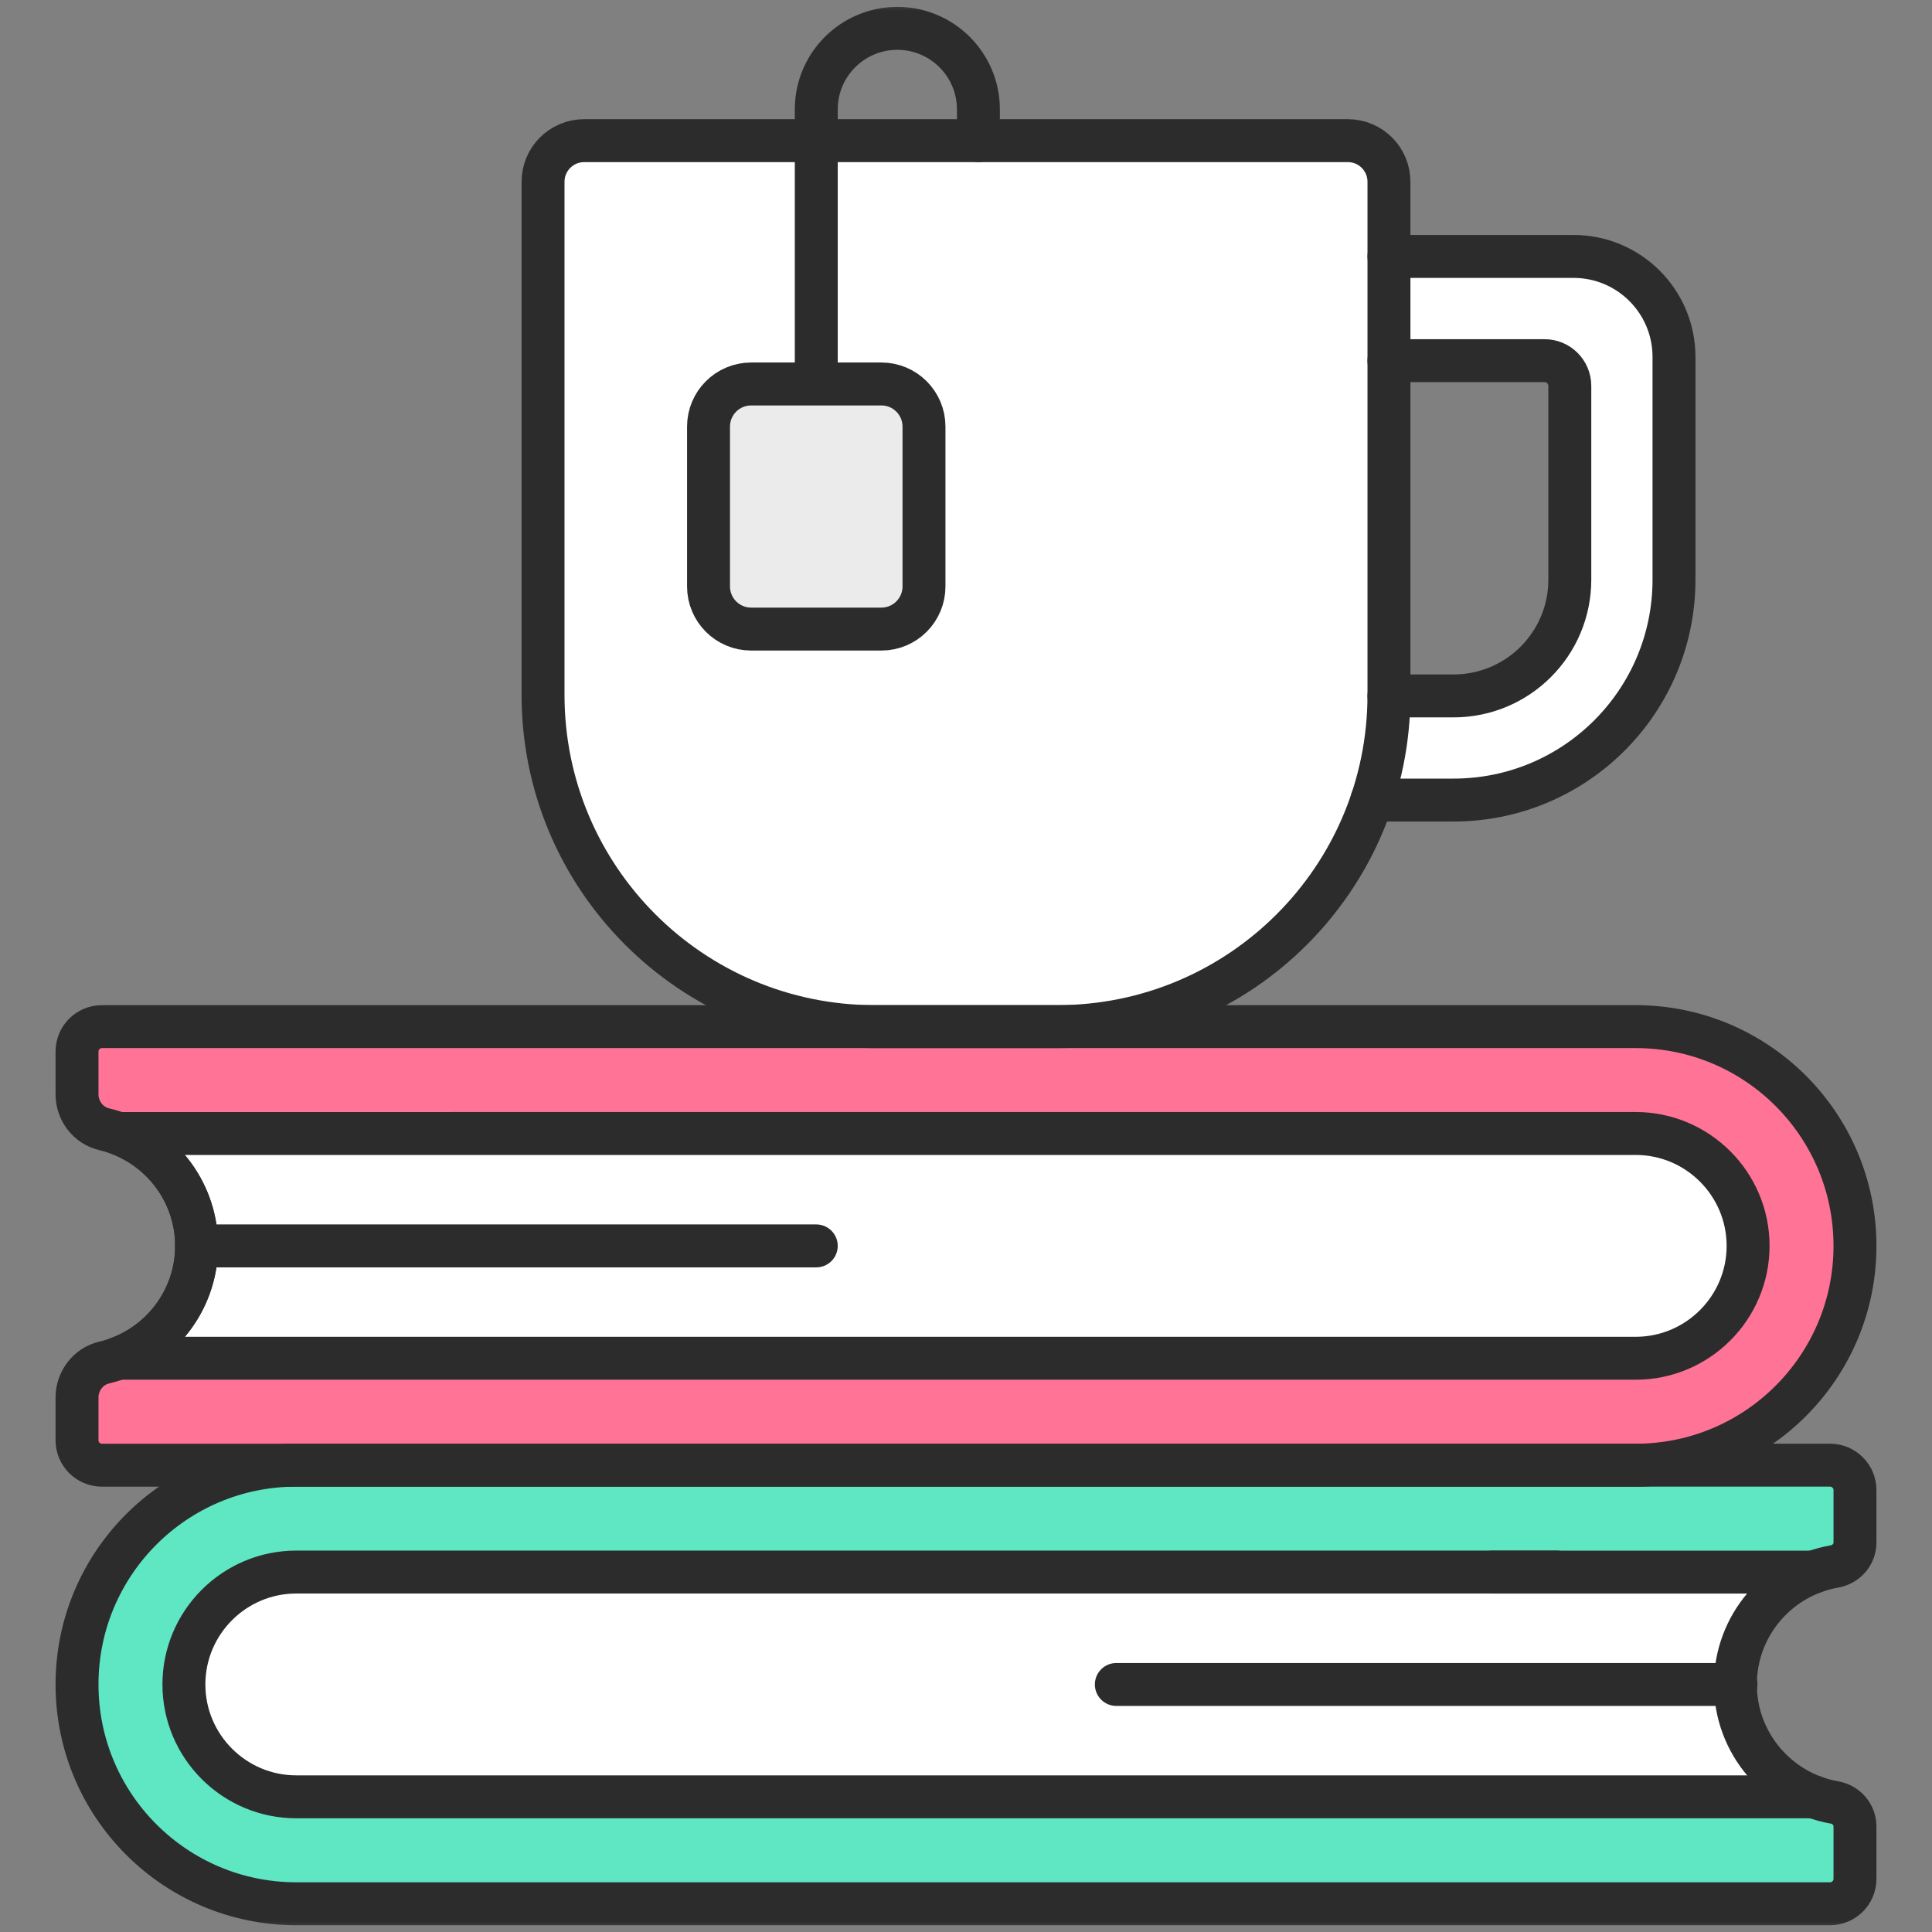
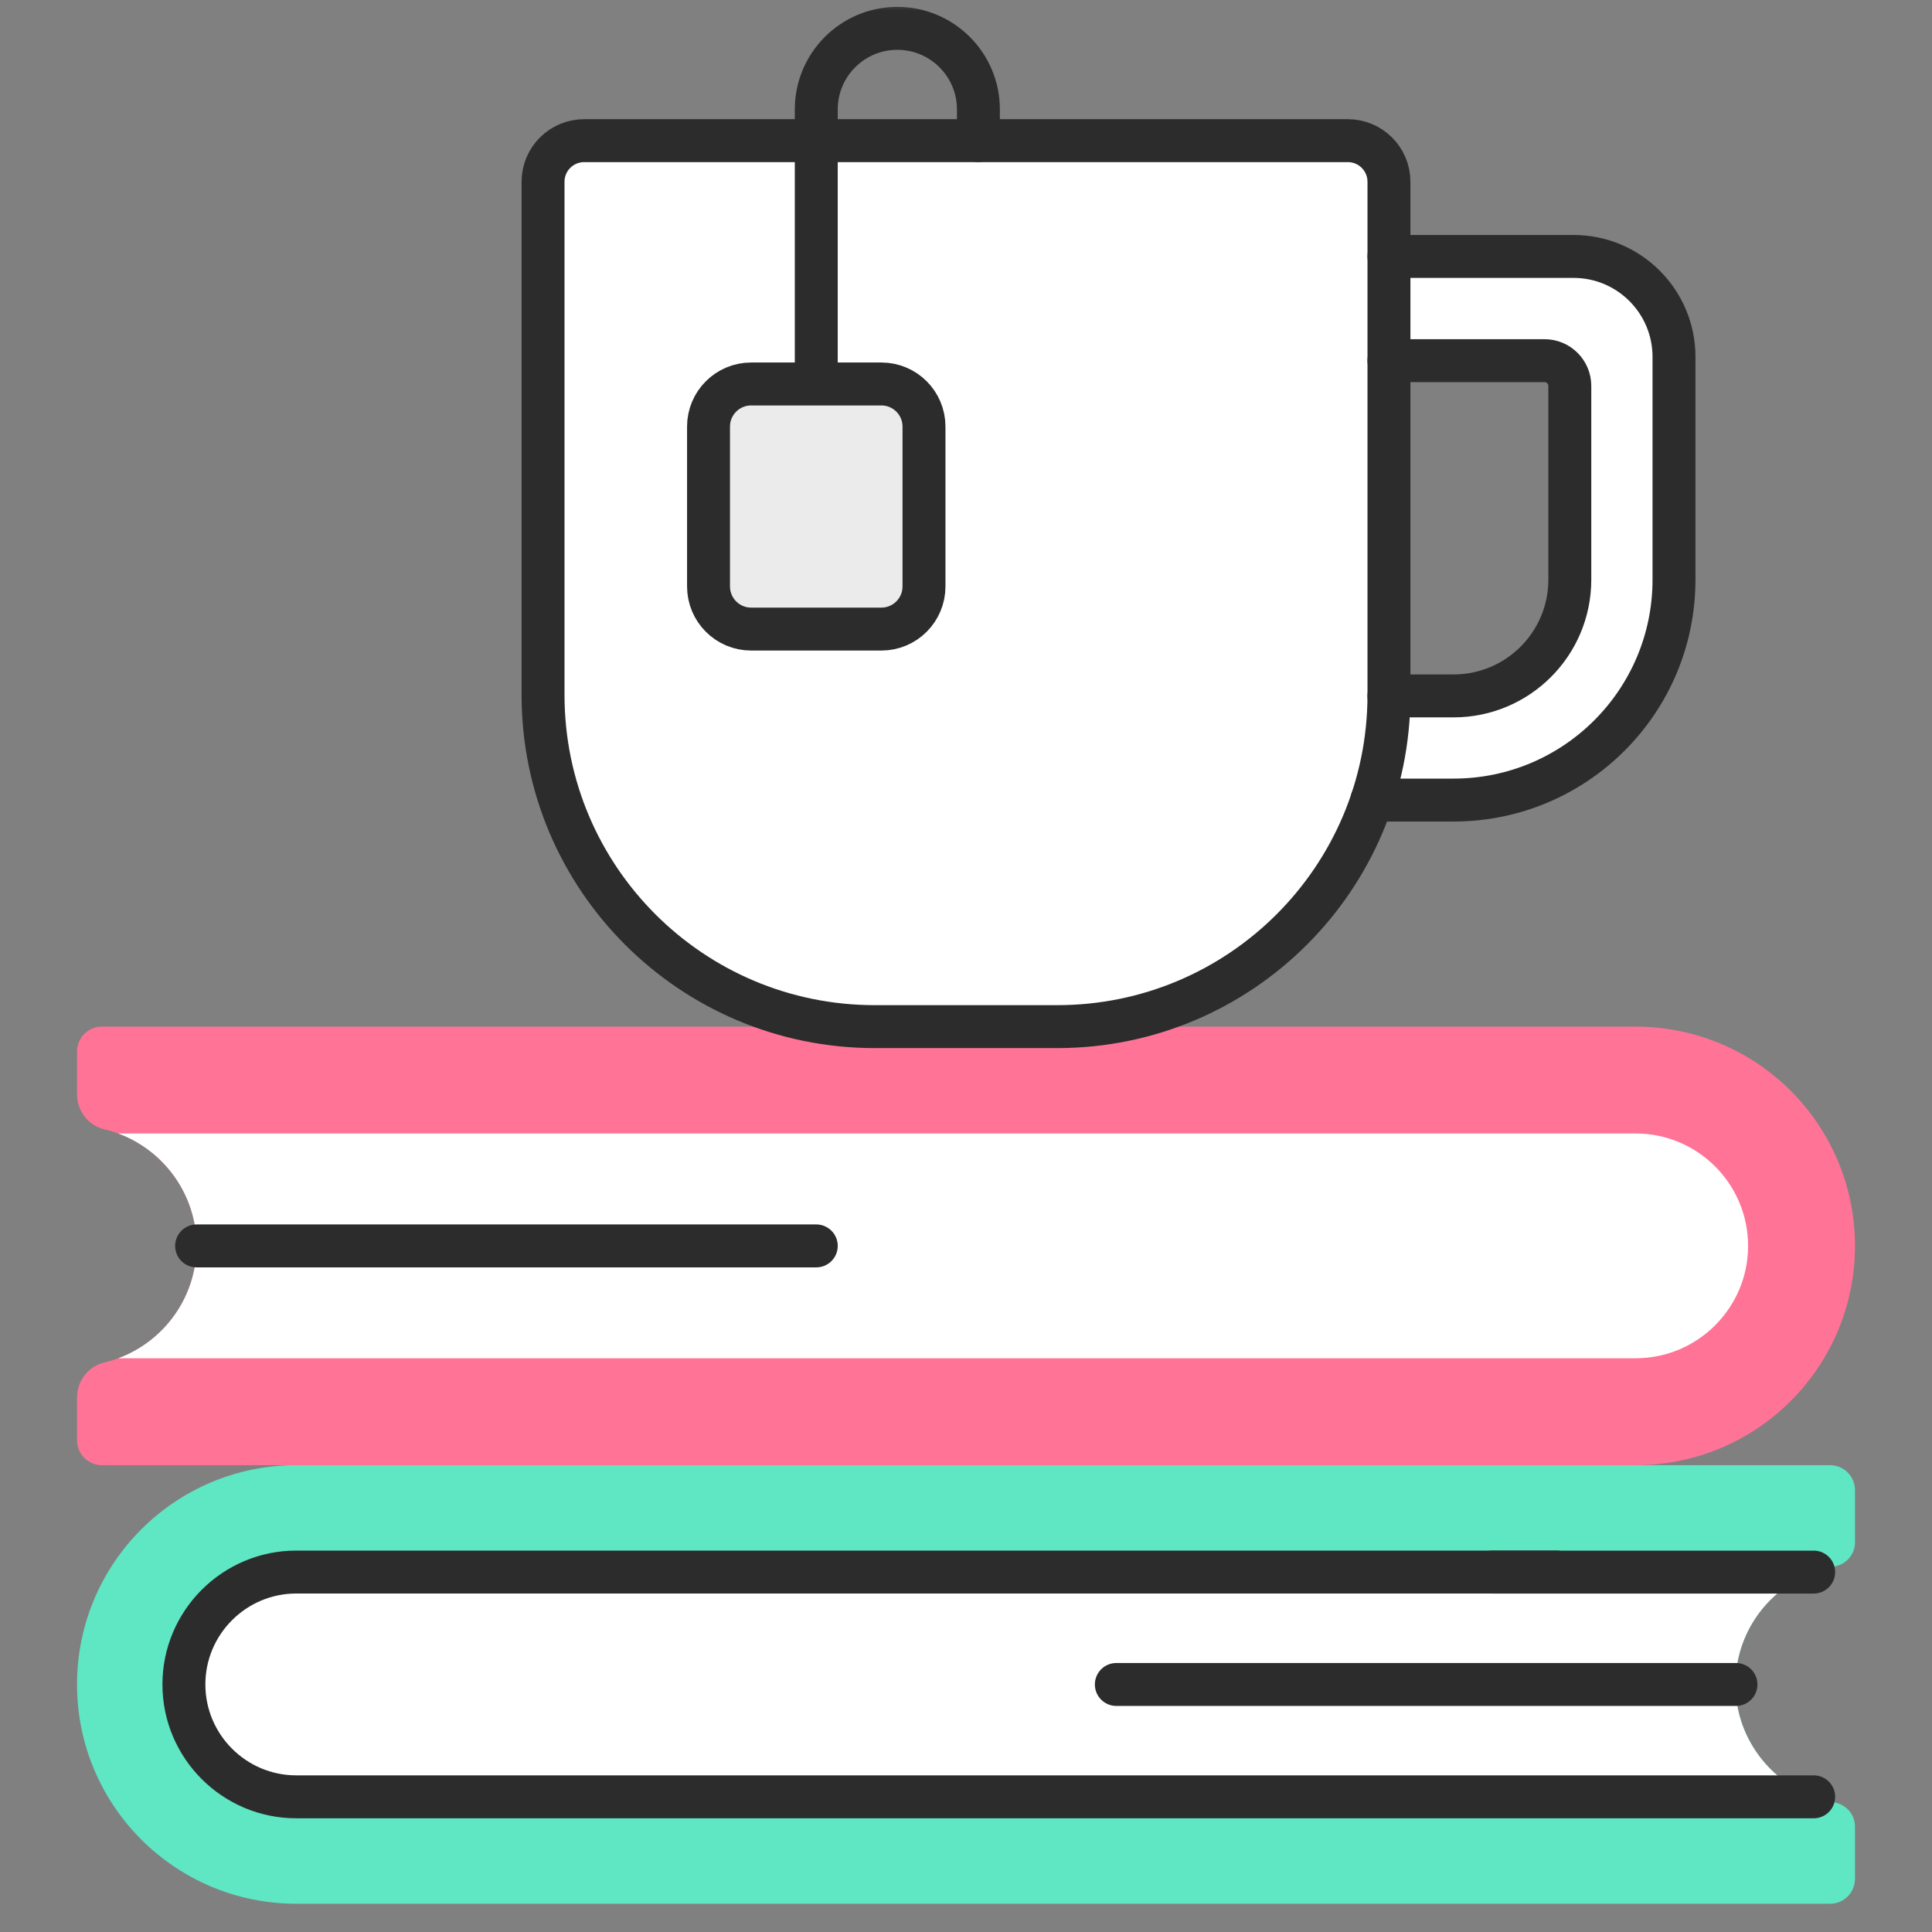
<svg xmlns="http://www.w3.org/2000/svg" width="90" height="90" viewBox="0 0 90 90" fill="none">
  <rect x="0" y="0" width="90" height="90" fill="#808080" stroke="none" />
  <mask id="mask0_3481_110071" style="mask-type:luminance" maskUnits="userSpaceOnUse" x="0" y="0" width="90" height="90">
    <path d="M0 7.62939e-06H90V90H0V7.62939e-06Z" fill="white" />
  </mask>
  <g mask="url(#mask0_3481_110071)">
    <path d="M80.841 78.468C80.841 75.719 82.838 73.428 85.458 72.971C86.007 72.874 86.412 72.409 86.412 71.852V69.413C86.412 68.773 85.893 68.253 85.252 68.253H13.803C8.161 68.253 3.588 72.827 3.588 78.468C3.588 84.11 8.161 88.684 13.803 88.684H85.252C85.893 88.684 86.412 88.164 86.412 87.523V85.085C86.412 84.528 86.007 84.062 85.458 83.966C82.838 83.508 80.841 81.217 80.841 78.468Z" fill="#5FE6C3" />
    <path d="M84.488 83.703C82.361 82.915 80.841 80.866 80.841 78.468C80.841 76.07 82.361 74.02 84.488 73.232H13.803C10.916 73.232 8.567 75.581 8.567 78.468C8.567 81.355 10.916 83.703 13.803 83.703H84.488Z" fill="white" />
    <path d="M9.159 58.039C9.159 55.4 7.319 53.184 4.855 52.605C4.107 52.429 3.588 51.746 3.588 50.977V48.984C3.588 48.343 4.107 47.824 4.748 47.824H76.197C81.839 47.824 86.412 52.397 86.412 58.039C86.412 63.68 81.839 68.254 76.197 68.254H4.748C4.107 68.254 3.588 67.734 3.588 67.094V65.101C3.588 64.332 4.107 63.648 4.855 63.472C7.319 62.893 9.159 60.677 9.159 58.039Z" fill="#FF7396" />
    <path d="M76.197 52.802L5.513 52.803C7.639 53.591 9.159 55.64 9.159 58.038C9.159 60.436 7.639 62.485 5.512 63.273H76.197C79.084 63.273 81.433 60.925 81.433 58.038C81.433 55.151 79.084 52.802 76.197 52.802Z" fill="white" />
    <path d="M73.301 11.946H59.162V16.799H71.952C72.601 16.799 73.128 17.326 73.128 17.975V27.002C73.128 29.992 70.704 32.417 67.713 32.417H59.162V37.27H67.713C73.384 37.27 77.981 32.673 77.981 27.002V16.626C77.981 14.041 75.886 11.946 73.301 11.946Z" fill="white" />
    <path d="M49.25 47.824H40.75C32.216 47.824 25.297 40.906 25.297 32.371V8.468C25.297 7.409 26.155 6.552 27.213 6.552H62.786C63.844 6.552 64.702 7.409 64.702 8.468V32.371C64.702 40.906 57.784 47.824 49.25 47.824Z" fill="white" />
    <path d="M45.578 6.551V5.097C45.578 3.012 43.887 1.321 41.801 1.321C39.715 1.321 38.025 3.012 38.025 5.097V17.887" stroke="#2C2C2C" stroke-width="2" stroke-miterlimit="10" stroke-linecap="round" stroke-linejoin="round" />
    <path d="M41.058 29.305H34.991C33.895 29.305 33.006 28.416 33.006 27.319V19.872C33.006 18.775 33.895 17.887 34.991 17.887H41.058C42.154 17.887 43.043 18.775 43.043 19.872V27.319C43.043 28.416 42.154 29.305 41.058 29.305Z" fill="#EBEBEB" />
    <path d="M9.159 58.039H38.025" stroke="#2C2C2C" stroke-width="2" stroke-miterlimit="10" stroke-linecap="round" stroke-linejoin="round" />
    <path d="M52.003 78.469H80.868" stroke="#2C2C2C" stroke-width="2" stroke-miterlimit="10" stroke-linecap="round" stroke-linejoin="round" />
    <path d="M25.297 22V8.468C25.297 7.409 26.155 6.552 27.213 6.552H62.786C63.845 6.552 64.703 7.409 64.703 8.468V32.371C64.703 40.906 57.784 47.824 49.25 47.824H40.75C32.216 47.824 25.297 40.906 25.297 32.371V17.539" stroke="#2C2C2C" stroke-width="2" stroke-miterlimit="10" stroke-linecap="round" stroke-linejoin="round" />
    <path d="M41.058 29.305H34.991C33.895 29.305 33.006 28.416 33.006 27.319V19.872C33.006 18.775 33.895 17.887 34.991 17.887H41.058C42.154 17.887 43.043 18.775 43.043 19.872V27.319C43.043 28.416 42.154 29.305 41.058 29.305Z" stroke="#2C2C2C" stroke-width="2" stroke-miterlimit="10" stroke-linecap="round" stroke-linejoin="round" />
    <path d="M63.908 37.27H67.713C73.384 37.27 77.981 32.673 77.981 27.002V16.626C77.981 14.041 75.886 11.946 73.301 11.946H64.703" stroke="#2C2C2C" stroke-width="2" stroke-miterlimit="10" stroke-linecap="round" stroke-linejoin="round" />
    <path d="M64.702 16.801H71.952C72.601 16.801 73.128 17.327 73.128 17.977V27.004C73.128 29.994 70.704 32.418 67.713 32.418H64.702" stroke="#2C2C2C" stroke-width="2" stroke-miterlimit="10" stroke-linecap="round" stroke-linejoin="round" />
-     <path d="M80.841 78.468C80.841 75.719 82.838 73.428 85.458 72.971C86.007 72.874 86.412 72.409 86.412 71.852V69.413C86.412 68.773 85.893 68.253 85.252 68.253H13.803C8.161 68.253 3.588 72.827 3.588 78.468C3.588 84.11 8.161 88.684 13.803 88.684H85.252C85.893 88.684 86.412 88.164 86.412 87.523V85.085C86.412 84.528 86.007 84.062 85.458 83.966C82.838 83.508 80.841 81.217 80.841 78.468Z" stroke="#2C2C2C" stroke-width="2" stroke-miterlimit="10" stroke-linecap="round" stroke-linejoin="round" />
    <path d="M72.5 73.232H13.803C10.916 73.232 8.567 75.581 8.567 78.468C8.567 81.355 10.916 83.703 13.803 83.703H84.488" stroke="#2C2C2C" stroke-width="2" stroke-miterlimit="10" stroke-linecap="round" stroke-linejoin="round" />
    <path d="M84.488 73.234H69.518" stroke="#2C2C2C" stroke-width="2" stroke-miterlimit="10" stroke-linecap="round" stroke-linejoin="round" />
-     <path d="M9.159 58.039C9.159 55.4 7.319 53.184 4.855 52.605C4.107 52.429 3.588 51.746 3.588 50.977V48.984C3.588 48.343 4.107 47.824 4.748 47.824H76.197C81.839 47.824 86.412 52.397 86.412 58.039C86.412 63.68 81.839 68.254 76.197 68.254H4.748C4.107 68.254 3.588 67.734 3.588 67.094V65.101C3.588 64.332 4.107 63.648 4.855 63.472C7.319 62.893 9.159 60.677 9.159 58.039Z" stroke="#2C2C2C" stroke-width="2" stroke-miterlimit="10" stroke-linecap="round" stroke-linejoin="round" />
-     <path d="M76.197 52.802L5.513 52.803C7.639 53.591 9.159 55.64 9.159 58.038C9.159 60.436 7.639 62.485 5.512 63.273H76.197C79.084 63.273 81.433 60.925 81.433 58.038C81.433 55.151 79.084 52.802 76.197 52.802Z" stroke="#2C2C2C" stroke-width="2" stroke-miterlimit="10" stroke-linecap="round" stroke-linejoin="round" />
  </g>
</svg>